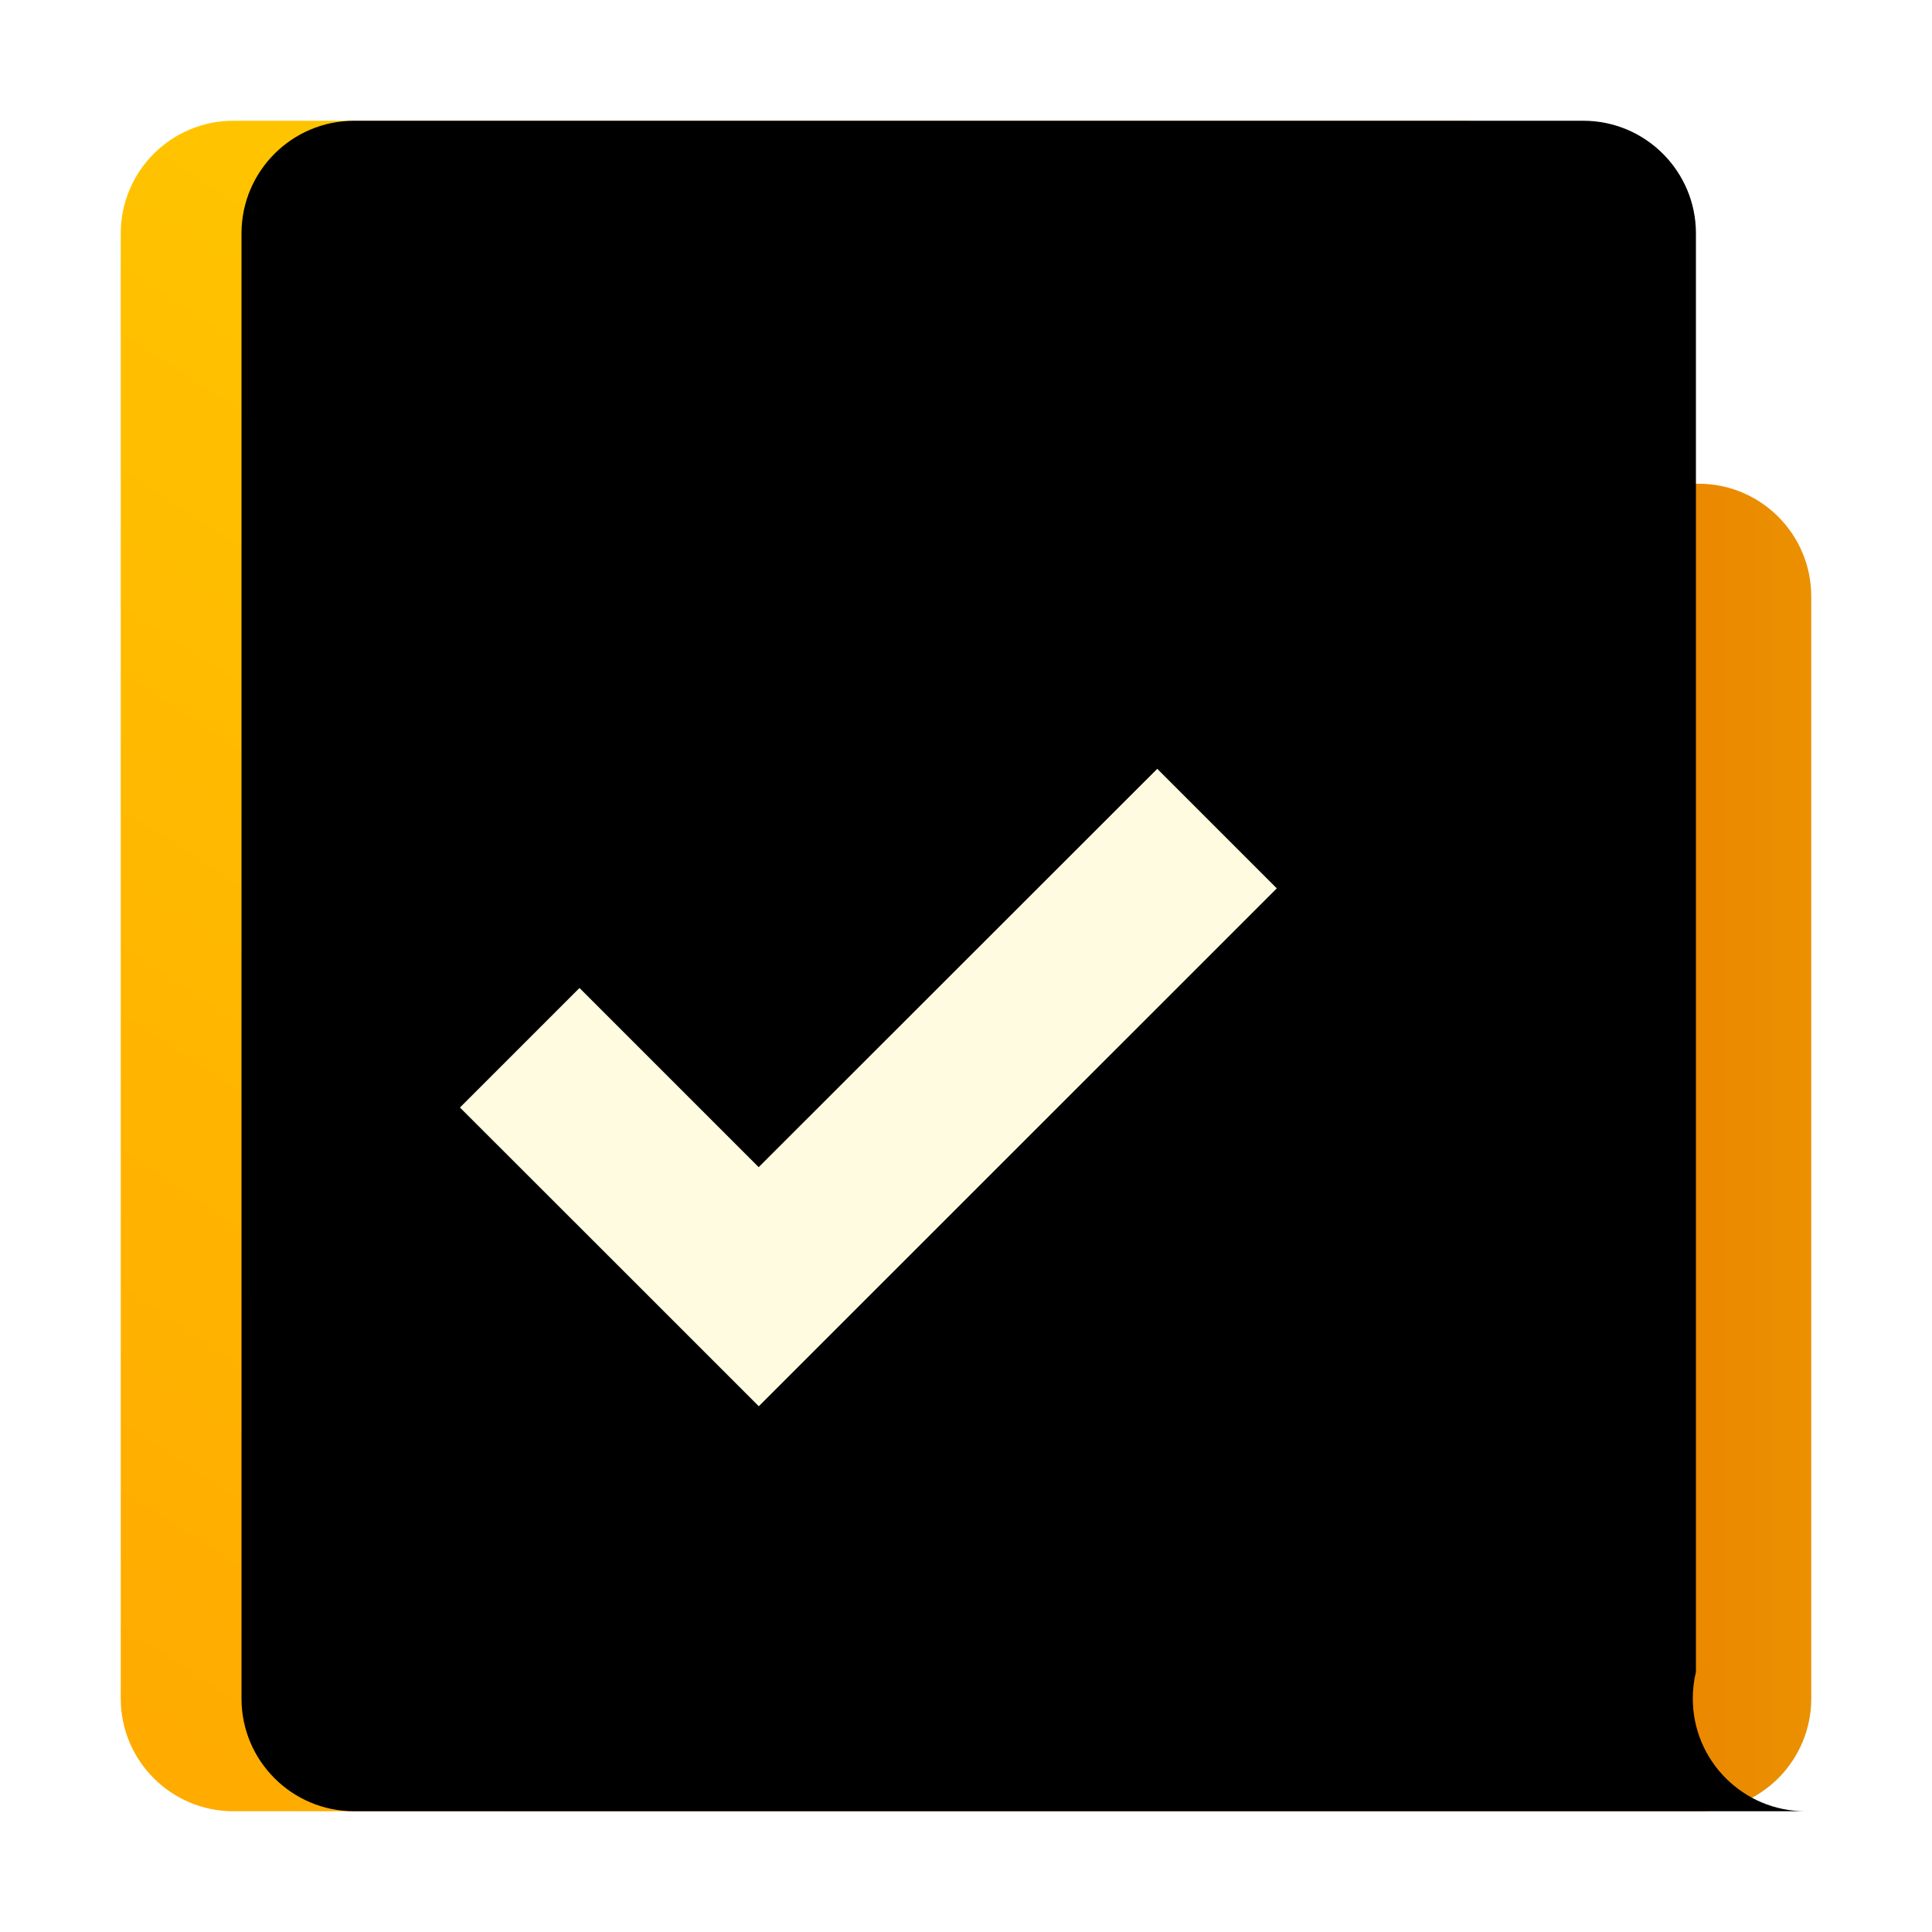
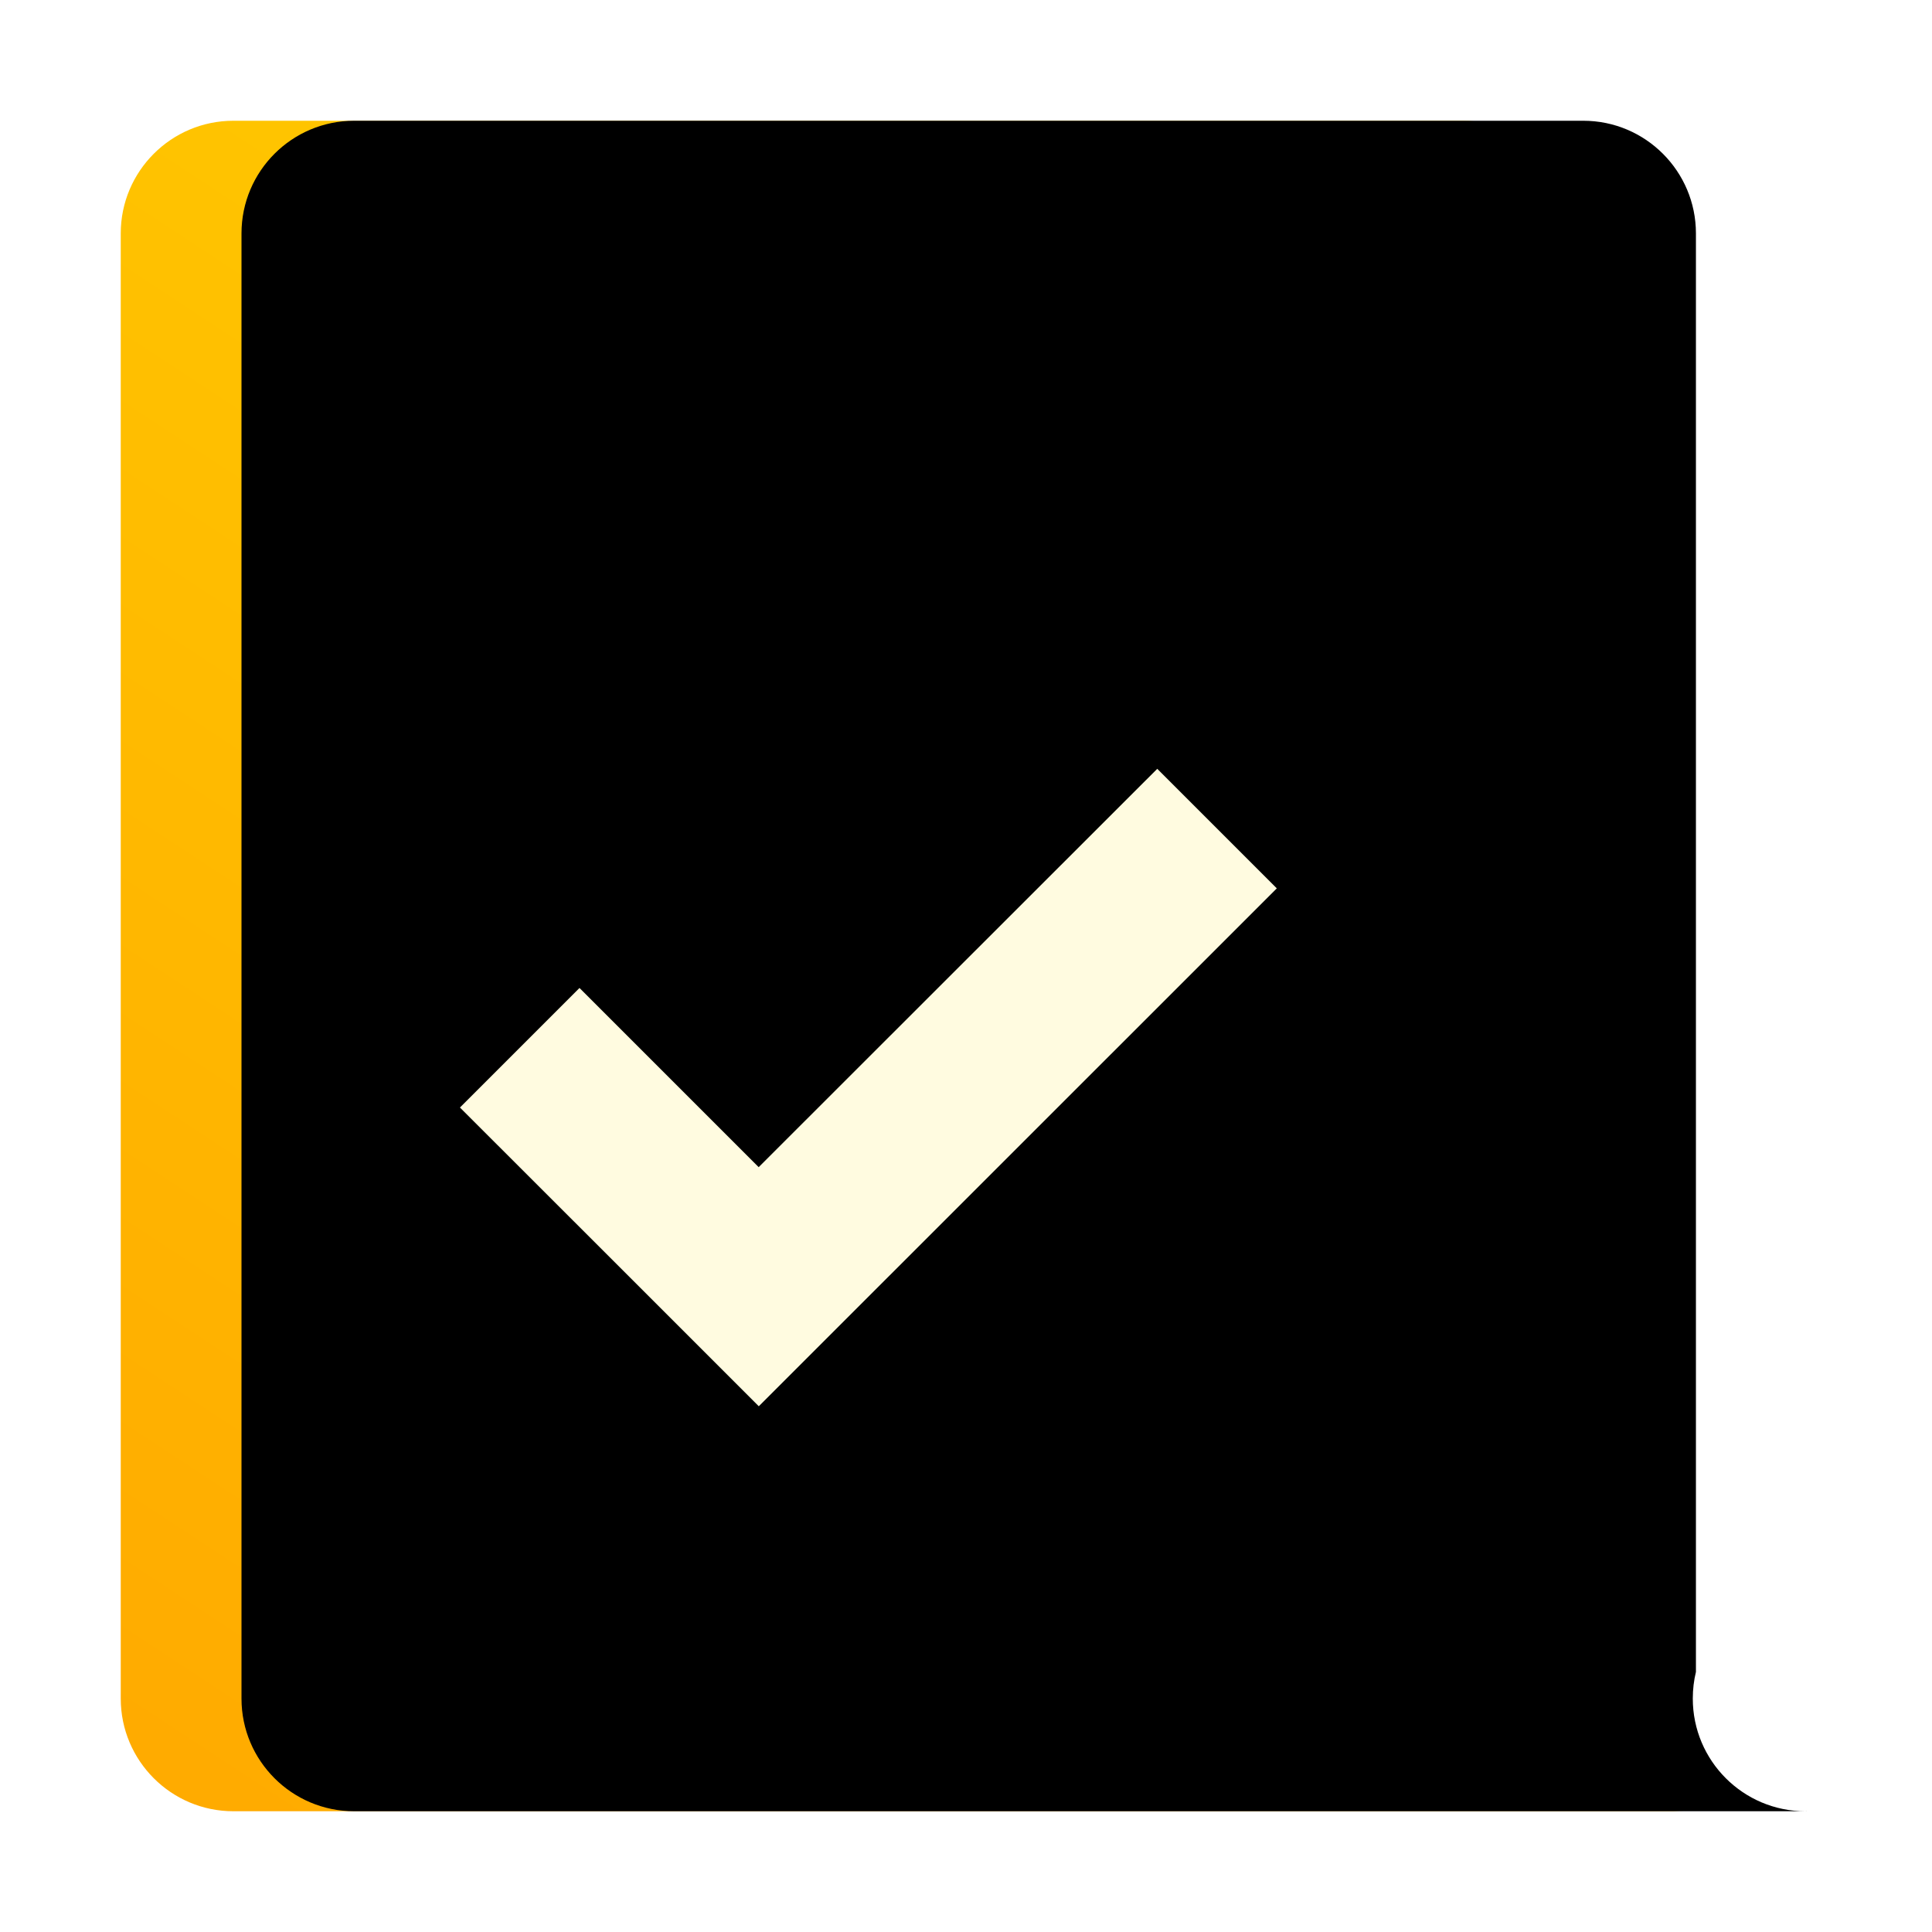
<svg xmlns="http://www.w3.org/2000/svg" xmlns:xlink="http://www.w3.org/1999/xlink" width="16px" height="16px" viewBox="0 0 16 16" version="1.1">
  <title>file_form_16</title>
  <defs>
    <linearGradient x1="99.866%" y1="41.208%" x2="80.655%" y2="41.208%" id="linearGradient-1">
      <stop stop-color="#EB9000" offset="0%" />
      <stop stop-color="#EB7E00" offset="100%" />
    </linearGradient>
    <linearGradient x1="68.734%" y1="0%" x2="7.487%" y2="99.452%" id="linearGradient-2">
      <stop stop-color="#FFCD00" offset="0%" />
      <stop stop-color="#FFAB00" offset="99.931%" />
    </linearGradient>
    <path d="M11.112,0 C11.627,7.09939312e-16 12.045,0.418 12.045,0.933 L12.045,12.846 C12.028,12.916 12.019,12.99 12.019,13.067 C12.019,13.582 12.437,14 12.952,14 L12.96,13.999 L12.961,14 L0.933,14 C0.418,14 -1.15811898e-15,13.582 0,13.067 L0,0.933 C-1.74148653e-16,0.418 0.418,6.49801037e-16 0.933,0 L11.112,0 Z" id="path-3" />
    <filter x="-7.7%" y="-7.1%" width="115.4%" height="114.3%" filterUnits="objectBoundingBox" id="filter-4">
      <feGaussianBlur stdDeviation="0.5" in="SourceAlpha" result="shadowBlurInner1" />
      <feOffset dx="1" dy="0" in="shadowBlurInner1" result="shadowOffsetInner1" />
      <feComposite in="shadowOffsetInner1" in2="SourceAlpha" operator="arithmetic" k2="-1" k3="1" result="shadowInnerInner1" />
      <feColorMatrix values="0 0 0 0 1   0 0 0 0 1   0 0 0 0 1  0 0 0 0.24 0" type="matrix" in="shadowInnerInner1" />
    </filter>
    <path d="M5.284,10.646 L4.294,9.656 L2.809,8.172 L3.799,7.182 L5.283,8.666 L8.584,5.367 L9.574,6.357 L5.284,10.646 Z" id="path-5" />
    <filter x="-29.6%" y="-18.9%" width="159.1%" height="175.8%" filterUnits="objectBoundingBox" id="filter-6">
      <feOffset dx="0" dy="1" in="SourceAlpha" result="shadowOffsetOuter1" />
      <feGaussianBlur stdDeviation="0.5" in="shadowOffsetOuter1" result="shadowBlurOuter1" />
      <feColorMatrix values="0 0 0 0 0.51   0 0 0 0 0.263   0 0 0 0 0  0 0 0 0.207 0" type="matrix" in="shadowBlurOuter1" />
    </filter>
  </defs>
  <g id="品类图标库" stroke="none" stroke-width="1" fill="none" fill-rule="evenodd">
    <g id="腾讯文档品类图标切图库" transform="translate(-1239, -1127)">
      <g id="file_form_16" transform="translate(1239, 1127)">
-         <rect id="bg" fill="#FFFFFF" opacity="0" x="0" y="0" width="16" height="16" rx="4" />
        <g id="icon/文件/创建/在线收集表" transform="translate(1, 1)">
-           <path d="M3.267,3.006 L13.067,3.006 C13.582,3.006 14,3.424 14,3.939 L14,13.067 C14,13.582 13.582,14 13.067,14 L3.267,14 C2.751,14 2.333,13.582 2.333,13.067 L2.333,3.939 C2.333,3.424 2.751,3.006 3.267,3.006 Z" id="背景板" fill="url(#linearGradient-1)" />
          <g id="前景板">
            <use fill="url(#linearGradient-2)" fill-rule="evenodd" xlink:href="#path-3" />
            <use fill="black" fill-opacity="1" filter="url(#filter-4)" xlink:href="#path-3" />
          </g>
          <g id="形状结合">
            <use fill="black" fill-opacity="1" filter="url(#filter-6)" xlink:href="#path-5" />
            <use fill="#FFFBE0" fill-rule="evenodd" xlink:href="#path-5" />
          </g>
        </g>
      </g>
    </g>
  </g>
</svg>